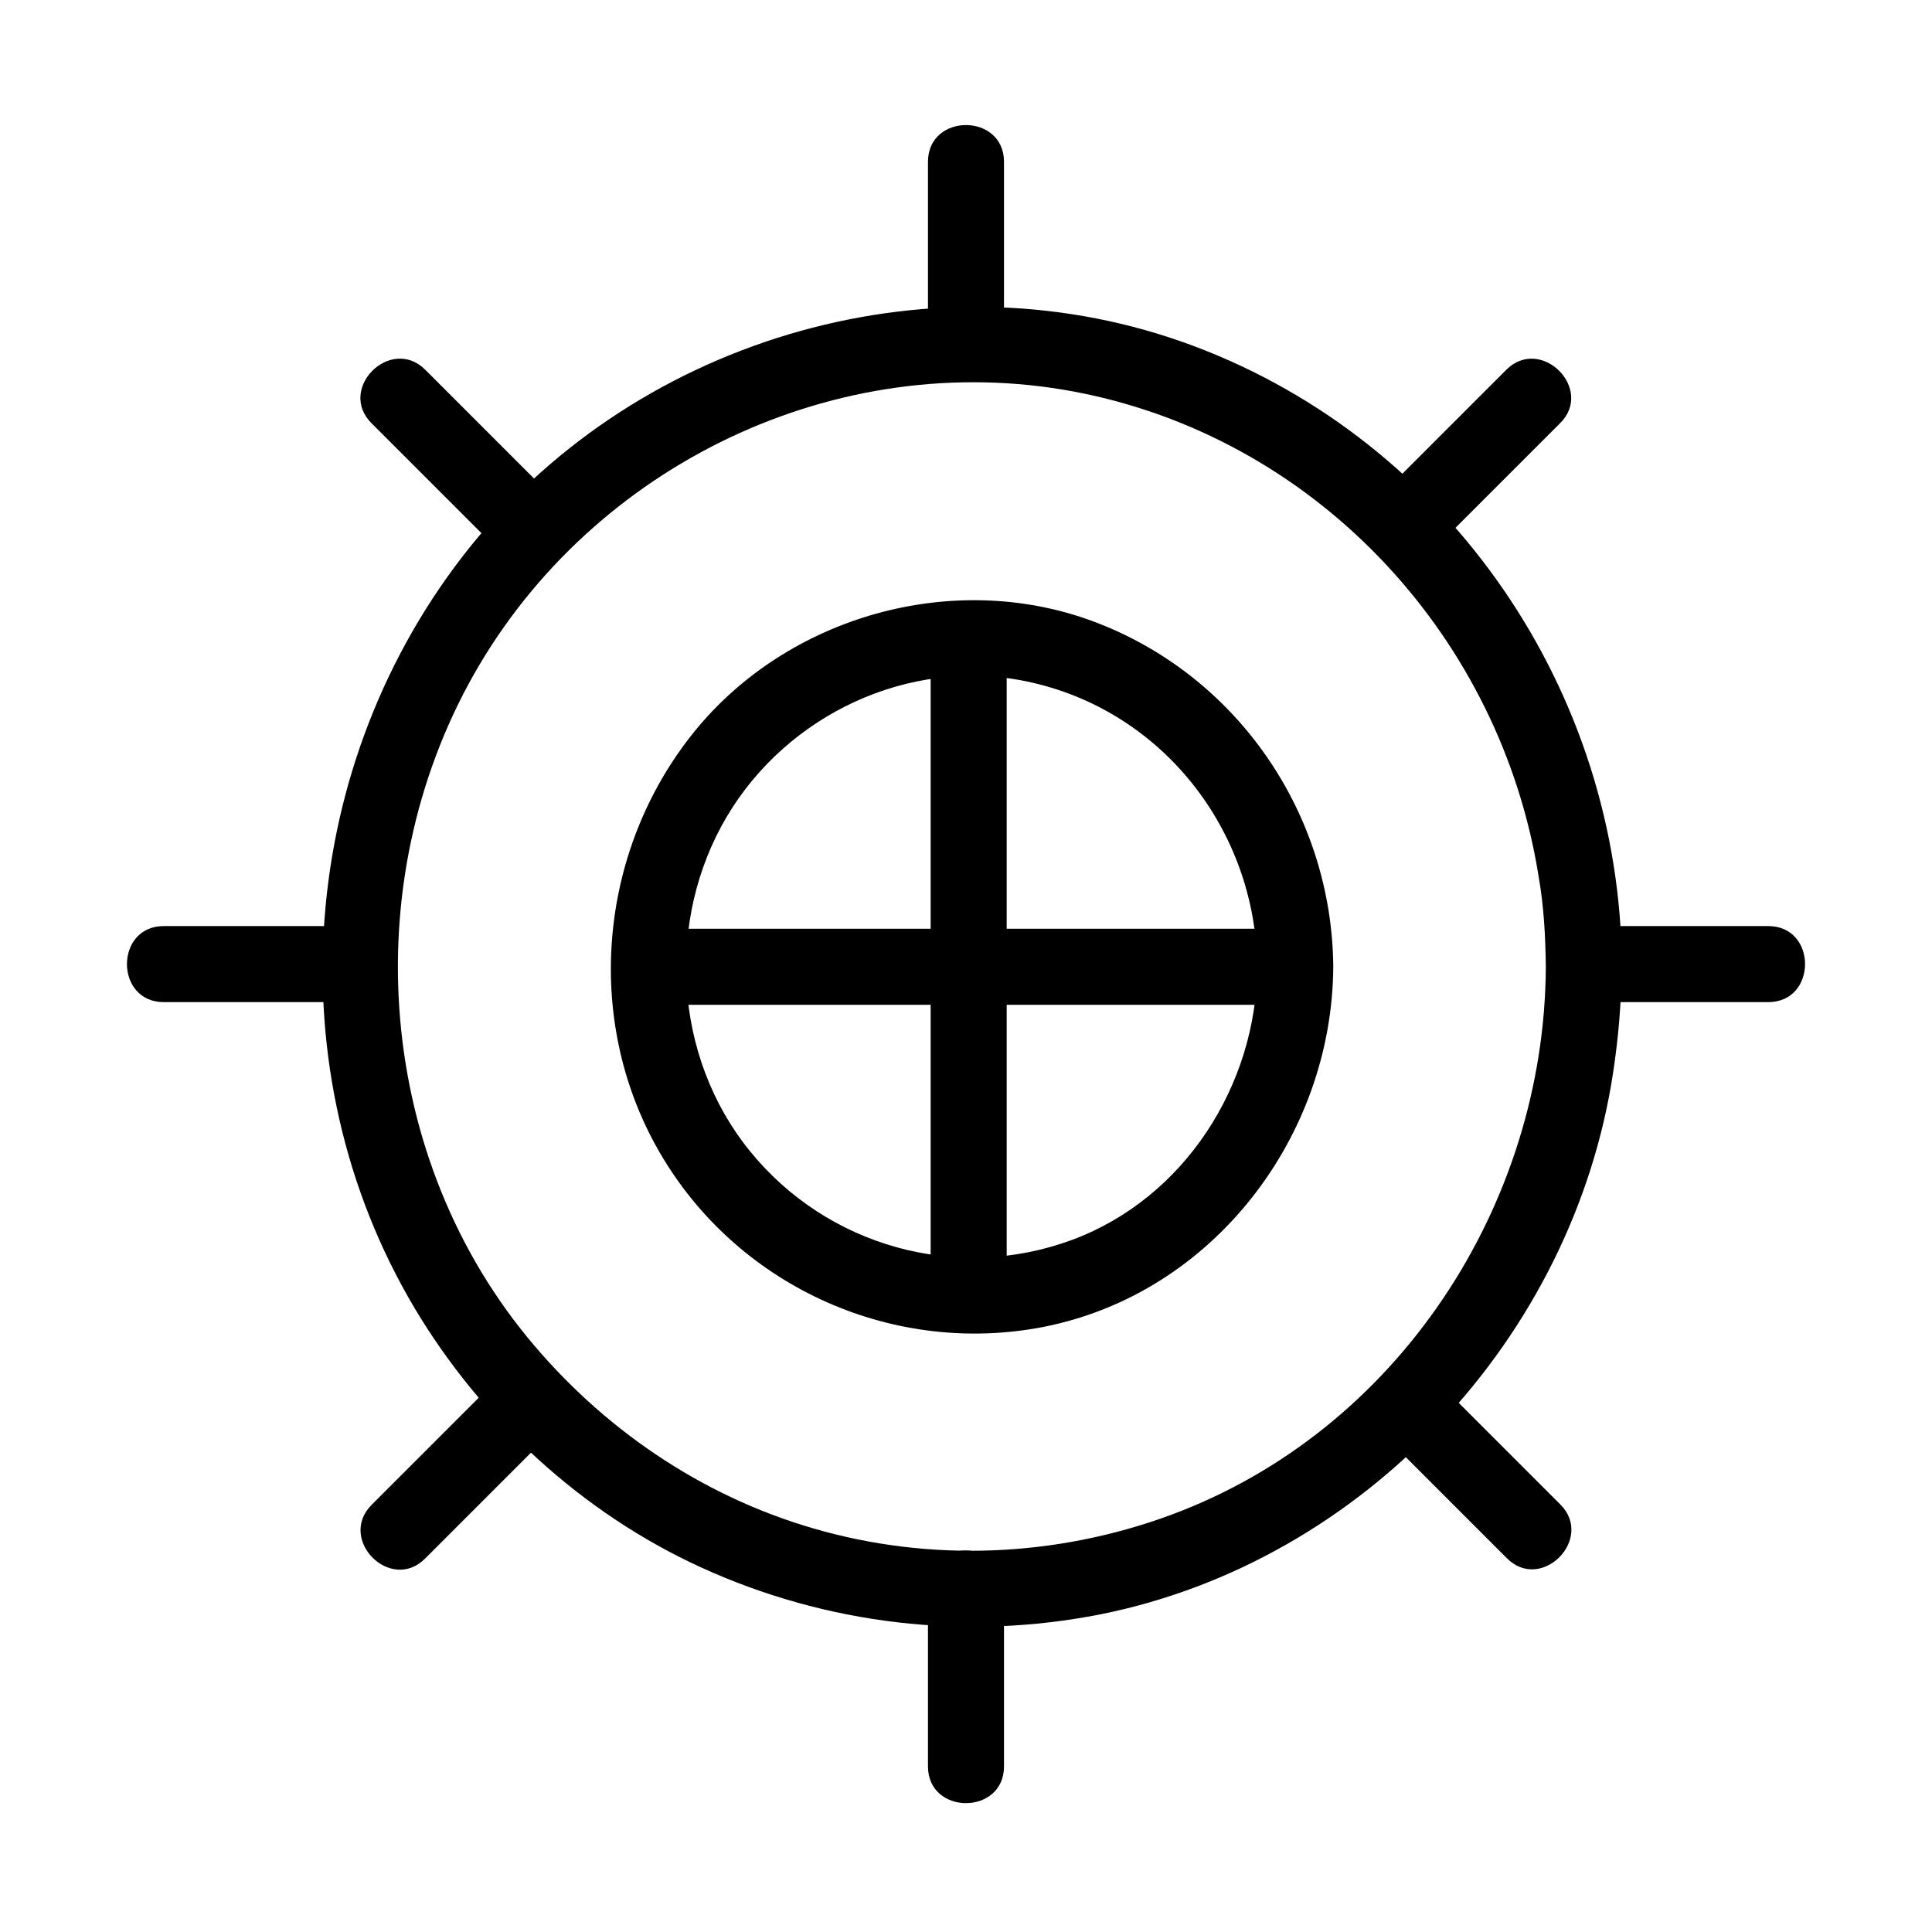
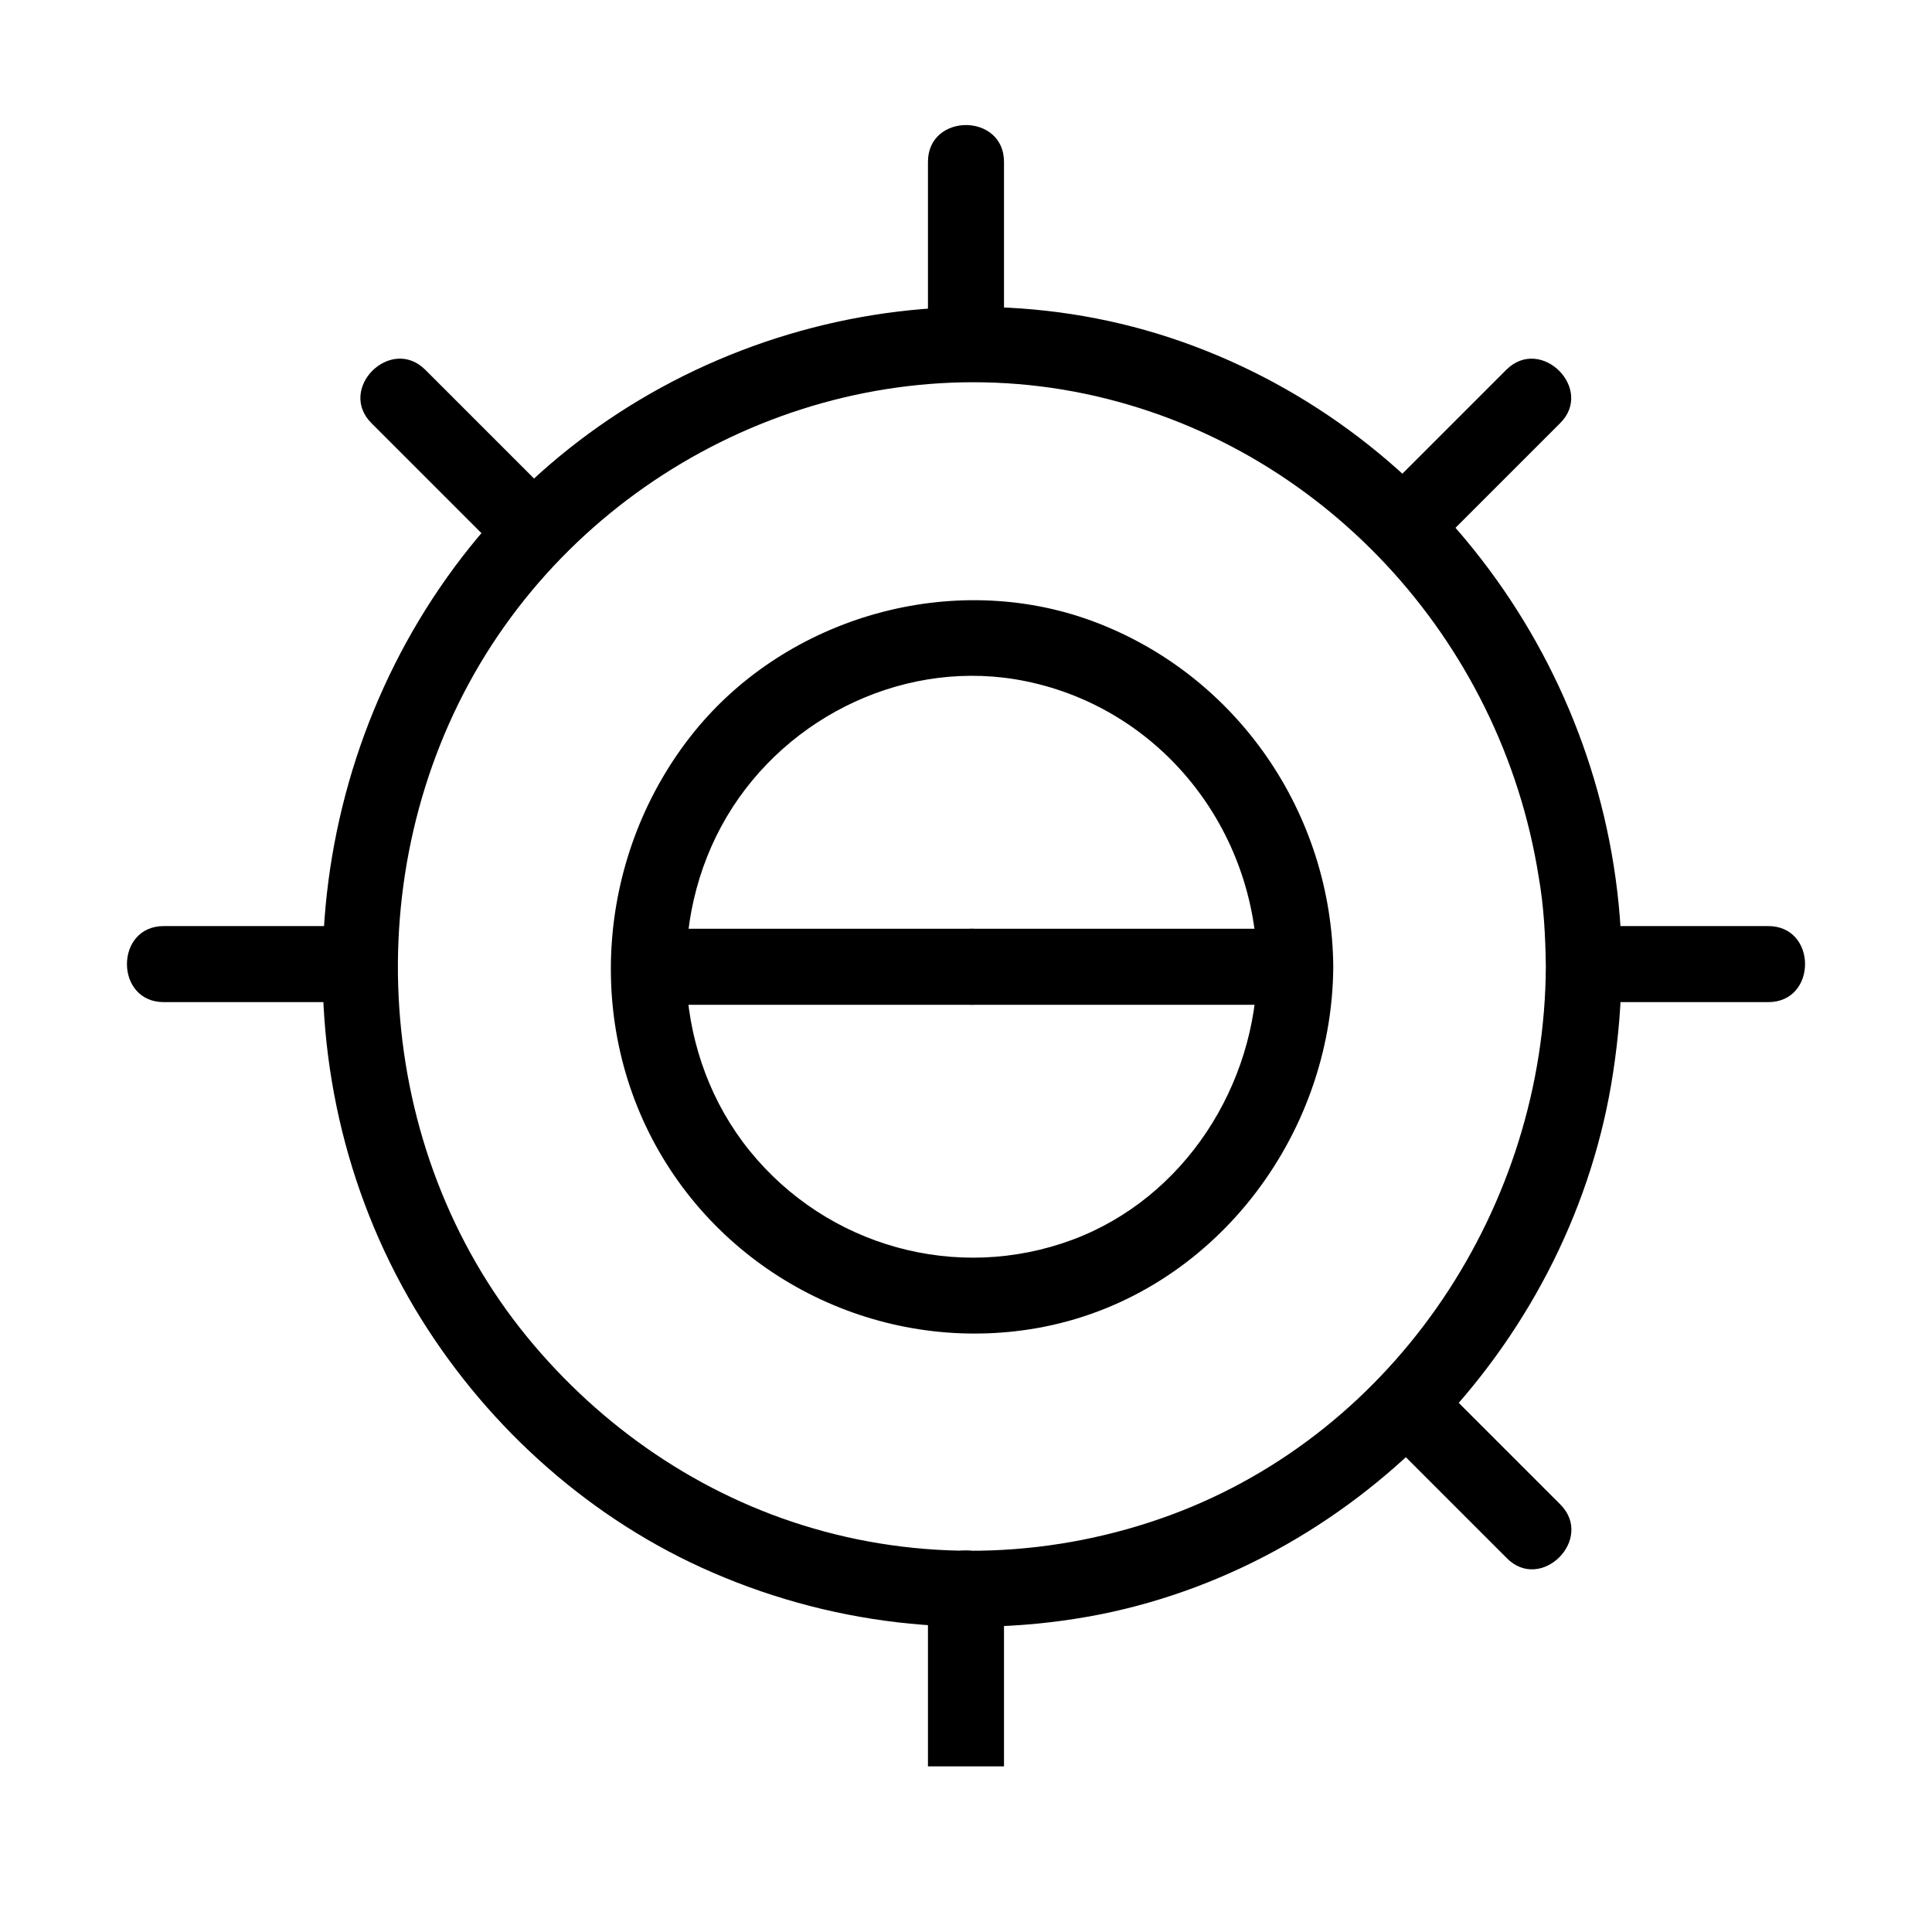
<svg xmlns="http://www.w3.org/2000/svg" fill="#000000" width="800px" height="800px" version="1.1" viewBox="144 144 512 512">
  <g>
    <path d="m477.18 400.3c-0.203 31.234-19.246 61.164-48.969 72.246-30.633 11.387-64.992 1.812-85.547-23.578-20.152-24.887-22.27-61.164-6.047-88.57 16.02-27.004 48.164-42.219 79.199-35.871 35.969 7.356 61.059 39.398 61.363 75.773 0.102 13 20.254 13 20.152 0-0.301-40.707-25.492-77.484-63.781-91.691-37.082-13.703-80.711-1.309-105.5 29.223-25.797 31.84-29.727 77.688-8.363 113.05 20.859 34.562 61.465 52.496 100.96 44.738 44.84-8.867 76.379-50.383 76.68-95.32 0.094-13.004-20.059-13.004-20.156-0.004z" />
    <path d="m553.66 400.2c-0.301 63.277-39.398 123.13-99.453 145.3-30.328 11.184-63.68 12.594-94.715 3.527-29.824-8.664-56.125-26.703-75.773-50.684-40.91-49.977-45.344-123.23-12.496-178.45 32.547-54.613 97.637-84.641 160.31-71.539 62.574 13.098 110.23 65.094 120.21 127.87 1.414 7.961 1.816 16.02 1.918 23.98 0.102 13 20.254 13 20.152 0-0.301-72.547-45.445-139.05-113.56-164.54-67.512-25.293-146.41-2.922-191.55 53.102-45.848 57.031-52.398 138.75-14.812 201.93 17.734 29.727 44.438 54.312 75.973 68.719 33.152 15.113 70.031 19.445 105.8 12.395 69.828-14.008 125.25-73.457 135.83-143.59 1.41-9.27 2.215-18.539 2.215-27.91 0.102-13-20.051-13-20.051-0.102z" />
    <path d="m401.51 410.28c13 0 13-20.152 0-20.152s-13 20.152 0 20.152z" />
-     <path d="m390.63 312.84v59.148 93.809 21.664c0 13 20.152 13 20.152 0v-59.148-93.809-21.664c0-12.898-20.152-12.898-20.152 0z" />
    <path d="m315.86 410.28h150.34 20.957c13 0 13-20.152 0-20.152h-150.34-20.957c-13 0-13 20.152 0 20.152z" />
    <path d="m410.07 234.35v-47.457c0-13-20.152-13-20.152 0v47.457c0 12.895 20.152 12.895 20.152 0z" />
-     <path d="m410.07 612.1v-47.457c0-13-20.152-13-20.152 0v47.457c0 13 20.152 13 20.152 0z" />
+     <path d="m410.07 612.1v-47.457c0-13-20.152-13-20.152 0v47.457z" />
    <path d="m290.27 275.56c-11.184-11.184-22.371-22.371-33.555-33.555-9.168-9.168-23.477 5.039-14.207 14.207 11.184 11.184 22.371 22.371 33.555 33.555 9.168 9.27 23.477-5.039 14.207-14.207z" />
    <path d="m557.49 542.68-33.555-33.555c-9.168-9.168-23.477 5.039-14.207 14.207 11.184 11.184 22.371 22.371 33.555 33.555 9.07 9.273 23.379-5.035 14.207-14.207z" />
    <path d="m234.85 389.42h-47.457c-13 0-13 20.152 0 20.152h47.457c12.895 0 12.895-20.152 0-20.152z" />
    <path d="m612.61 389.42h-47.457c-13 0-13 20.152 0 20.152h47.457c13 0 13-20.152 0-20.152z" />
-     <path d="m276.06 509.22-33.555 33.555c-9.168 9.168 5.039 23.477 14.207 14.207l33.555-33.555c9.27-9.168-5.039-23.477-14.207-14.207z" />
    <path d="m543.18 242-33.555 33.555c-9.168 9.168 5.039 23.477 14.207 14.207 11.184-11.184 22.371-22.371 33.555-33.555 9.273-9.066-5.035-23.375-14.207-14.207z" />
  </g>
</svg>